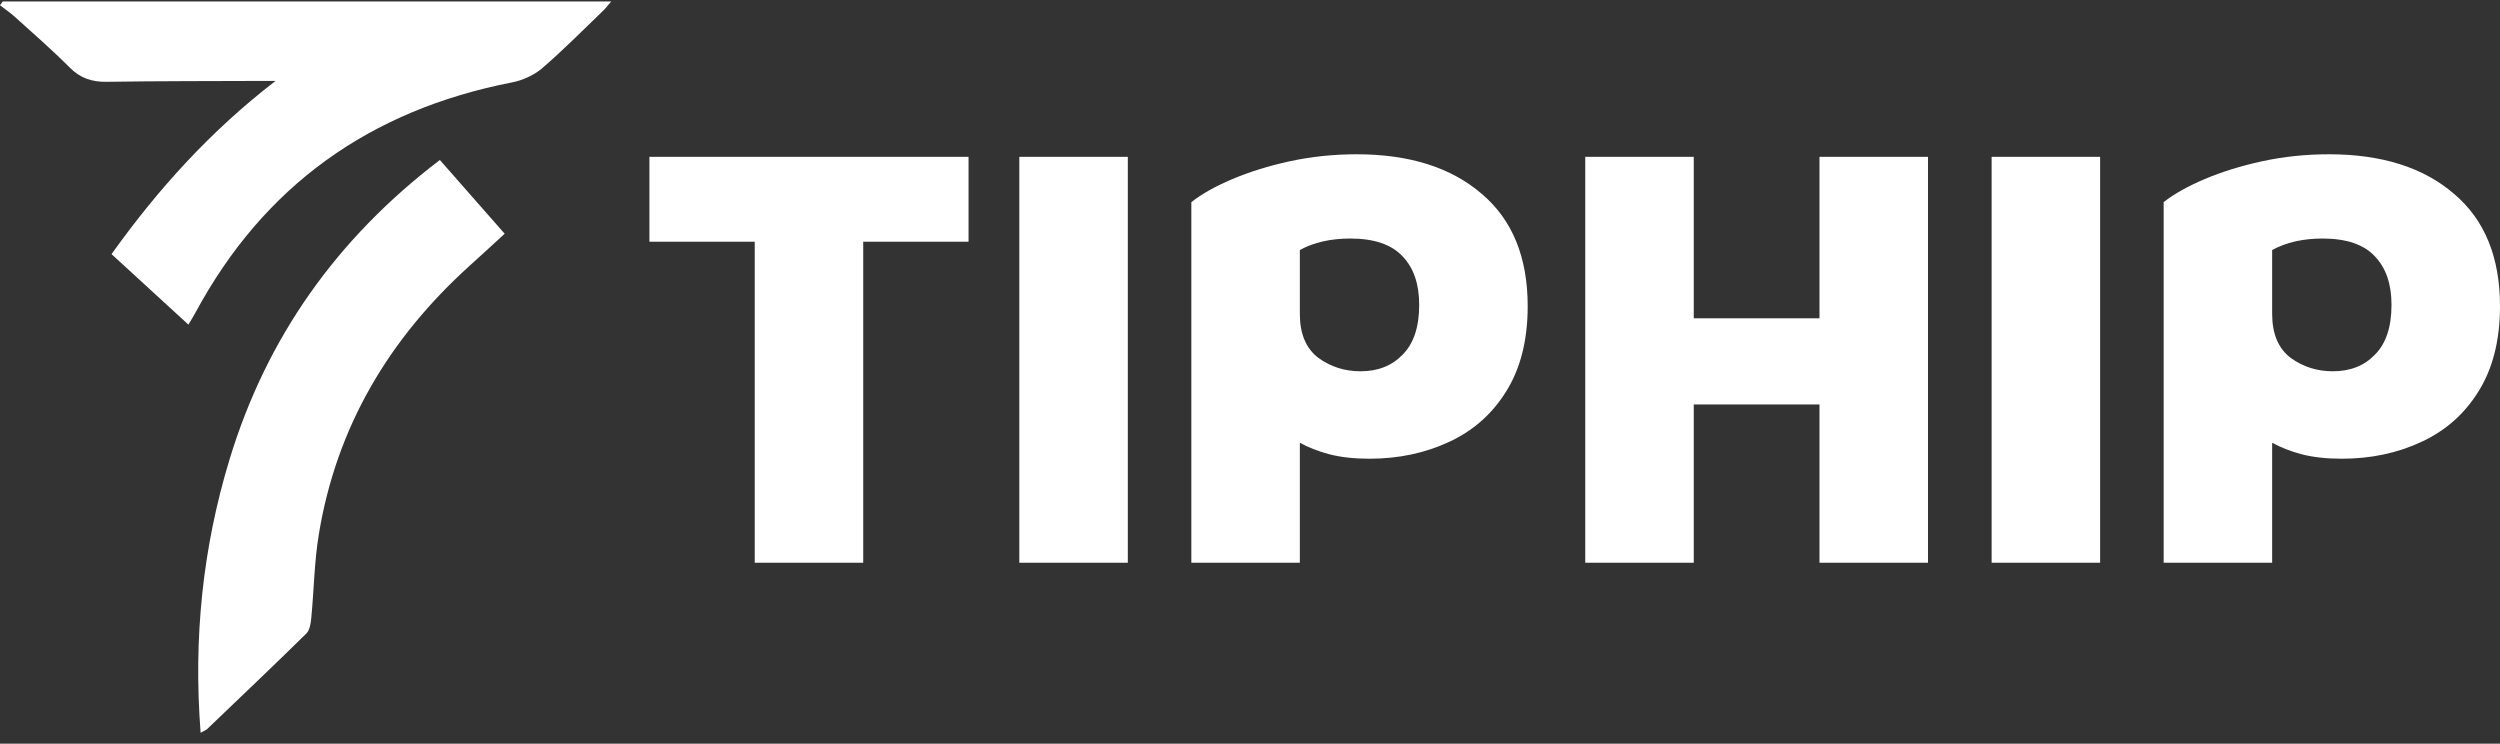
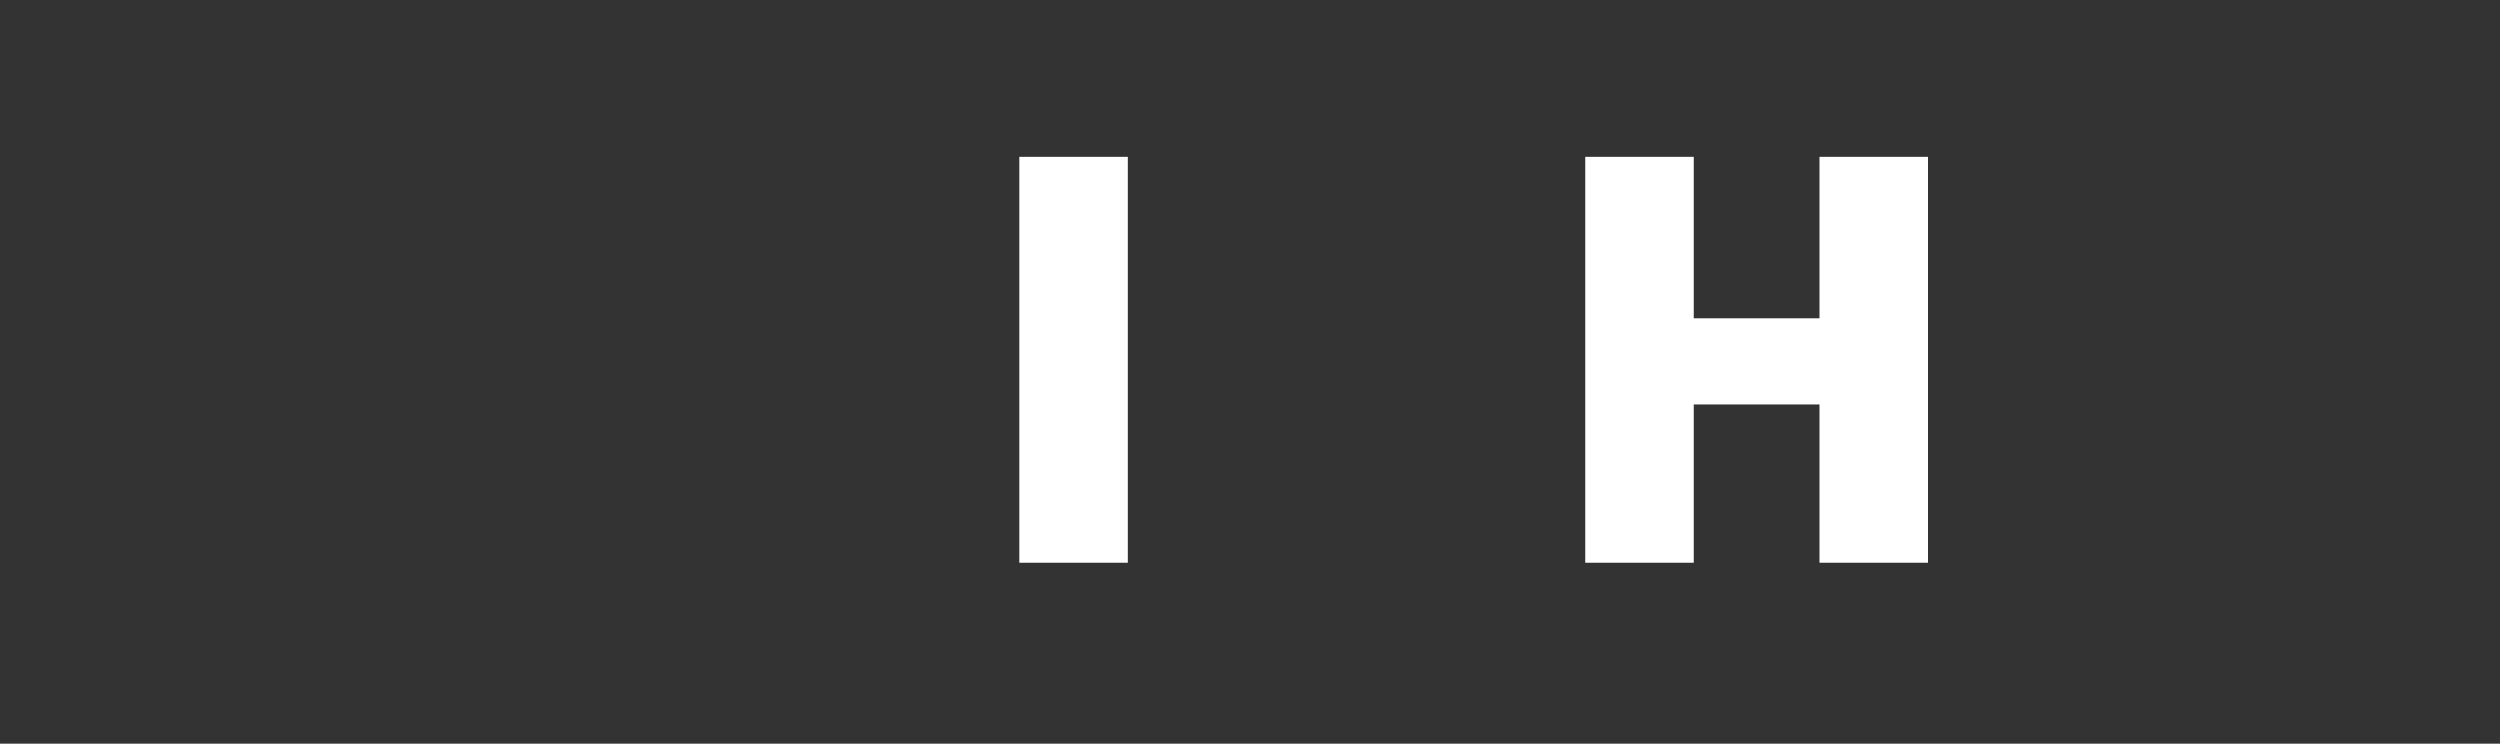
<svg xmlns="http://www.w3.org/2000/svg" width="158" height="47" viewBox="0 0 158 47" fill="none">
  <rect x="0" y="0" width="158" height="47" fill="#333333" stroke="none" />
  <g clip-path="url(#clip0_1116_2094)">
    <path d="M11.906 20.515C10.268 19.014 8.684 17.563 7.049 16.061C10.01 11.914 13.356 8.236 17.416 5.114C17.15 5.114 16.887 5.114 16.62 5.114C13.331 5.128 10.041 5.119 6.752 5.17C5.817 5.184 5.083 4.949 4.409 4.272C3.306 3.161 2.119 2.133 0.958 1.082C0.657 0.81 0.32 0.58 0 0.331L0.176 0.093H38.629C38.403 0.354 38.275 0.526 38.122 0.674C36.842 1.901 35.598 3.167 34.255 4.32C33.739 4.762 33.022 5.08 32.348 5.21C23.4 6.958 16.668 11.724 12.336 19.79C12.217 20.011 12.081 20.221 11.908 20.513L11.906 20.515Z" fill="white" />
    <path d="M12.679 46.307C12.217 40.357 12.804 34.631 14.509 29.029C16.85 21.34 21.27 15.084 27.8 10.111C29.149 11.647 30.498 13.183 31.895 14.772C31.348 15.271 30.523 16.036 29.69 16.787C24.602 21.38 21.261 26.97 20.148 33.781C19.861 35.521 19.842 37.306 19.672 39.065C19.64 39.399 19.578 39.824 19.363 40.037C17.292 42.071 15.187 44.072 13.09 46.078C13.022 46.143 12.92 46.174 12.685 46.307H12.679Z" fill="white" />
  </g>
-   <path d="M47.699 35.565V15.276H41.044V9.912H61.212V15.276H54.556V35.565H47.699Z" fill="white" />
  <path d="M64.421 35.565V9.912H71.278V35.565H64.421Z" fill="white" />
-   <path d="M75.293 35.565V12.775C75.939 12.264 76.799 11.78 77.875 11.323C78.95 10.866 80.16 10.49 81.505 10.194C82.876 9.898 84.288 9.75 85.74 9.75C89.075 9.75 91.71 10.584 93.646 12.251C95.582 13.891 96.55 16.258 96.55 19.35C96.55 21.502 96.093 23.303 95.179 24.755C94.291 26.18 93.081 27.243 91.549 27.942C90.043 28.641 88.376 28.991 86.547 28.991C85.579 28.991 84.732 28.896 84.006 28.708C83.307 28.52 82.688 28.278 82.15 27.982V35.565H75.293ZM85.982 23.465C87.085 23.465 87.972 23.115 88.644 22.416C89.344 21.717 89.693 20.668 89.693 19.27C89.693 17.952 89.344 16.93 88.644 16.204C87.945 15.451 86.843 15.075 85.337 15.075C84.1 15.075 83.038 15.317 82.15 15.801V19.834C82.15 21.098 82.54 22.026 83.32 22.617C84.1 23.182 84.987 23.465 85.982 23.465Z" fill="white" />
  <path d="M100.188 35.565V9.912H107.045V20.117H114.992V9.912H121.849V35.565H114.992V25.562H107.045V35.565H100.188Z" fill="white" />
-   <path d="M125.871 35.565V9.912H132.728V35.565H125.871Z" fill="white" />
-   <path d="M136.743 35.565V12.775C137.388 12.264 138.249 11.78 139.324 11.323C140.4 10.866 141.61 10.49 142.955 10.194C144.326 9.898 145.738 9.75 147.19 9.75C150.524 9.75 153.16 10.584 155.096 12.251C157.032 13.891 158 16.258 158 19.35C158 21.502 157.543 23.303 156.629 24.755C155.741 26.18 154.531 27.243 152.998 27.942C151.492 28.641 149.825 28.991 147.997 28.991C147.029 28.991 146.181 28.896 145.455 28.708C144.756 28.52 144.138 28.278 143.6 27.982V35.565H136.743ZM147.432 23.465C148.534 23.465 149.422 23.115 150.094 22.416C150.793 21.717 151.143 20.668 151.143 19.27C151.143 17.952 150.793 16.93 150.094 16.204C149.395 15.451 148.292 15.075 146.787 15.075C145.55 15.075 144.487 15.317 143.6 15.801V19.834C143.6 21.098 143.99 22.026 144.77 22.617C145.55 23.182 146.437 23.465 147.432 23.465Z" fill="white" />
  <defs>
    <clipPath id="clip0_1116_2094">
-       <rect width="38.629" height="46.214" fill="white" transform="translate(0 0.093)" />
-     </clipPath>
+       </clipPath>
  </defs>
</svg>